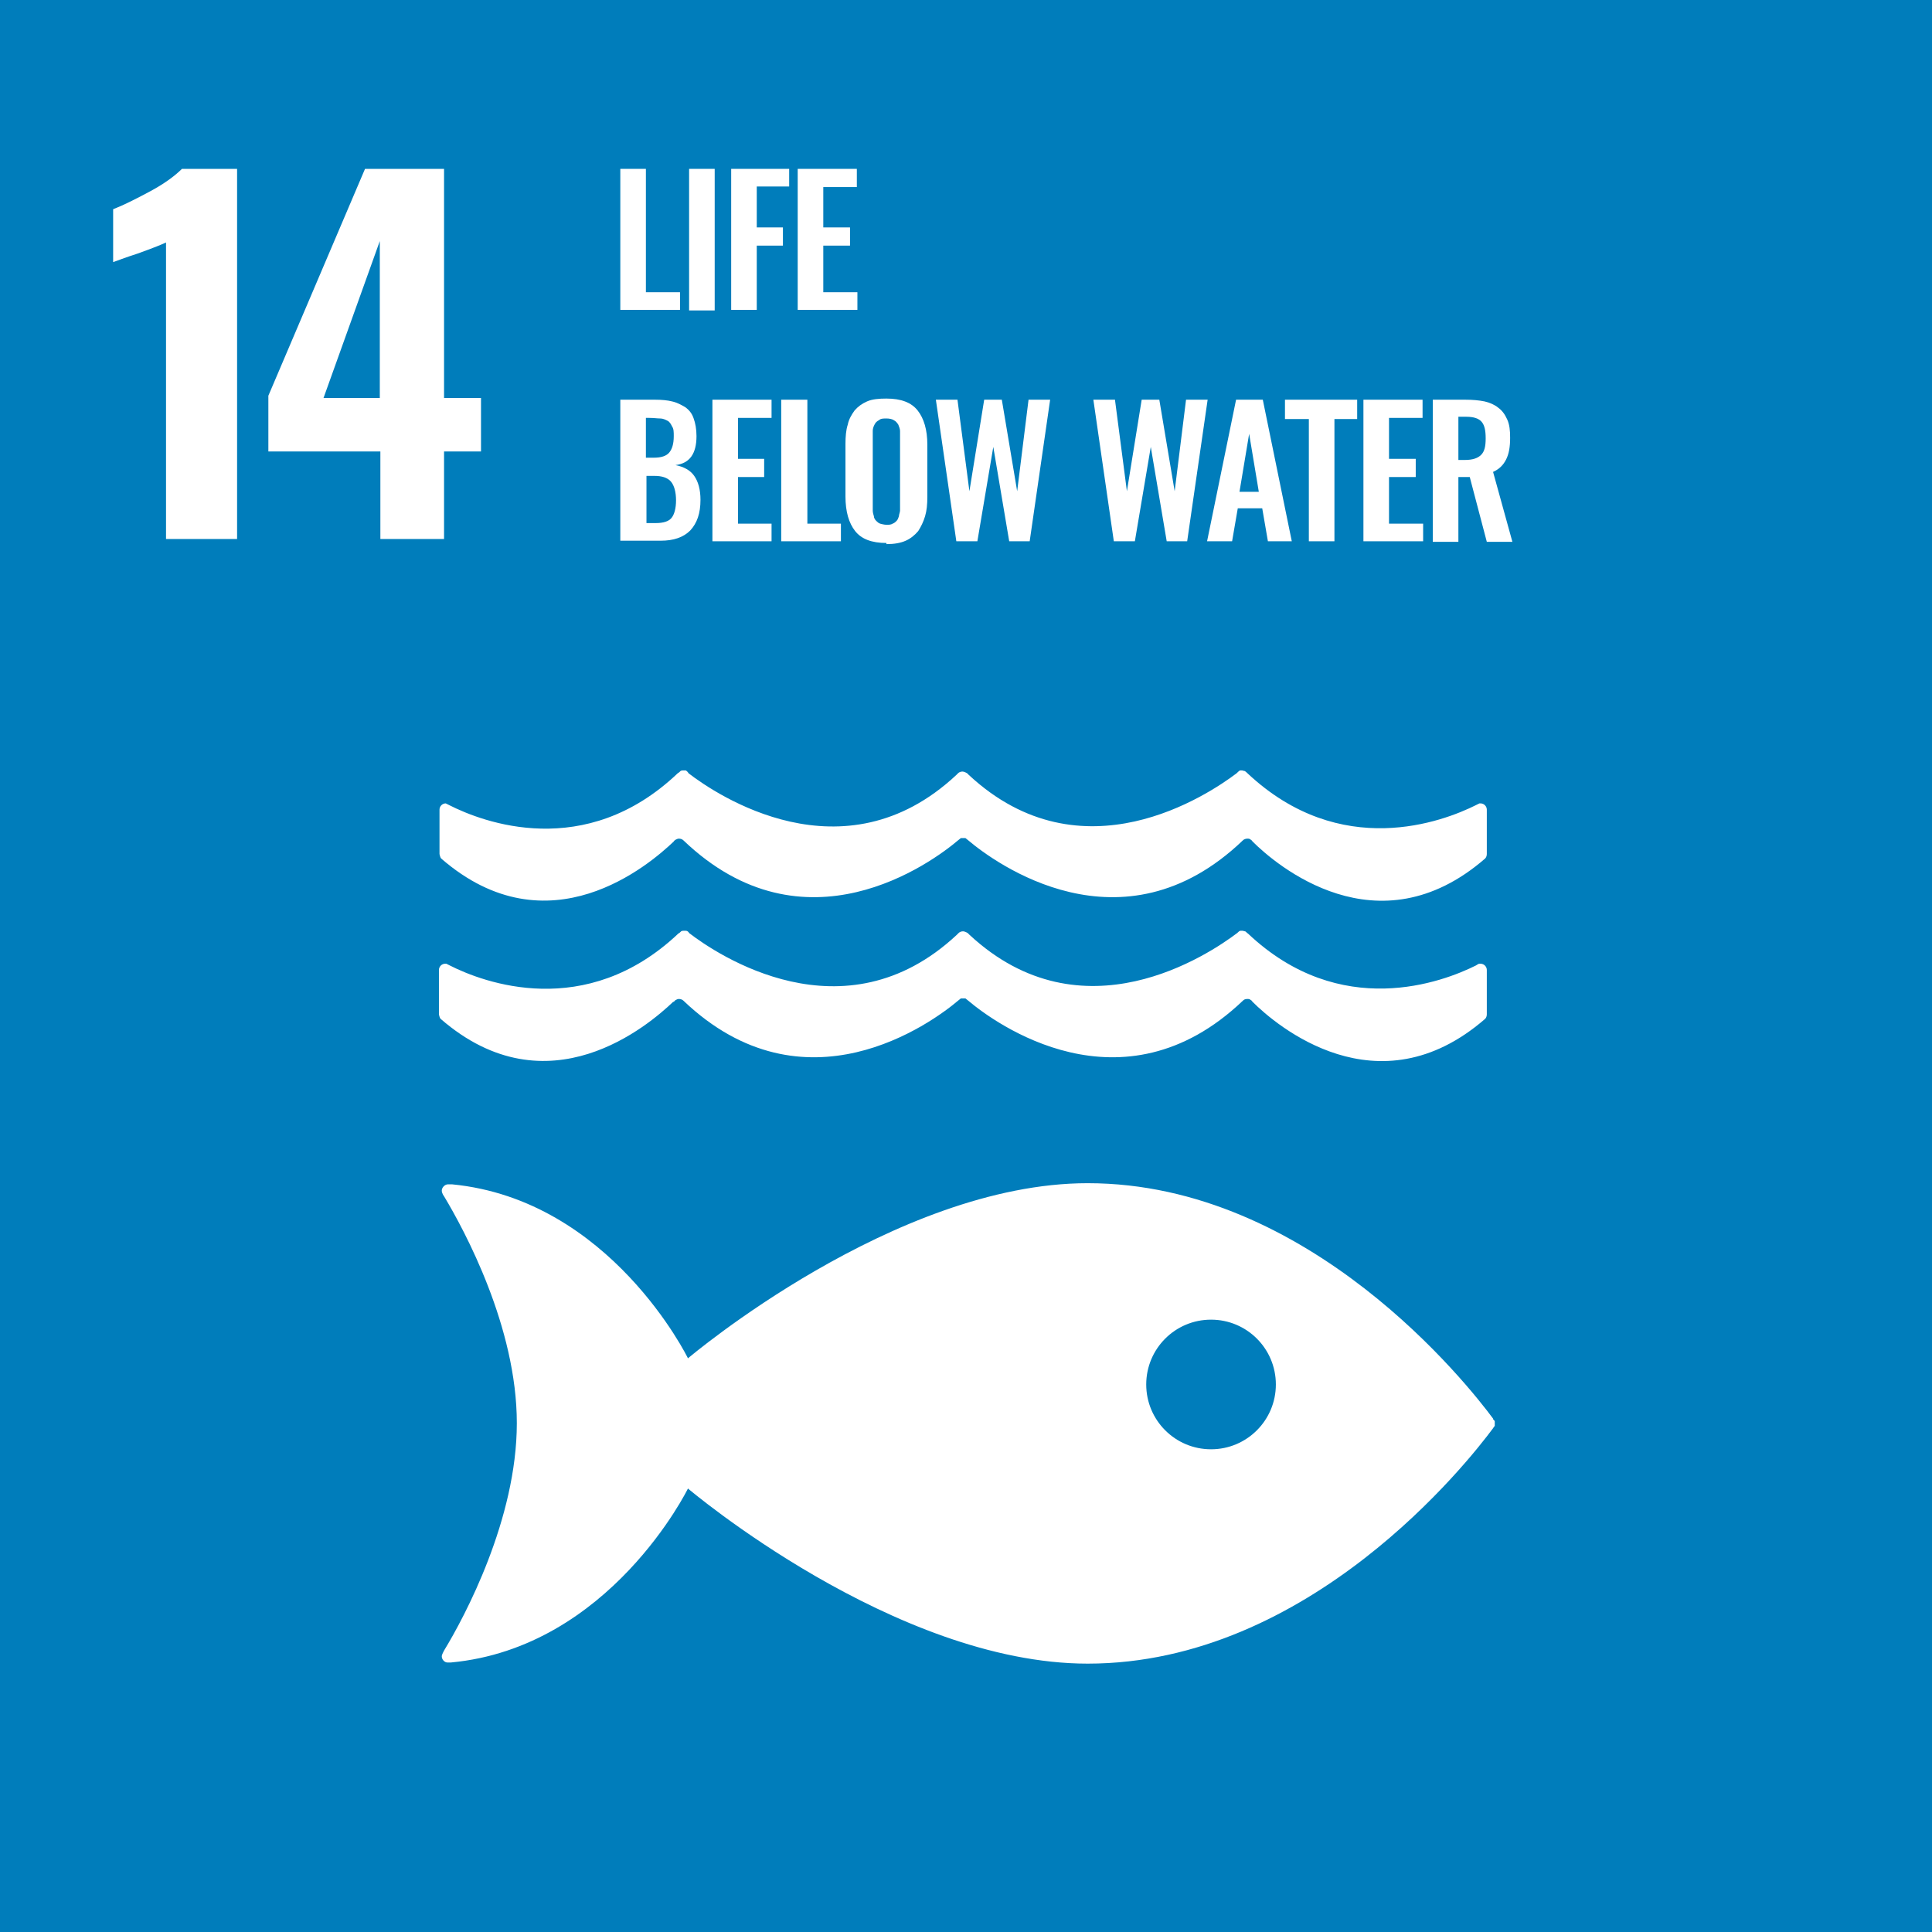
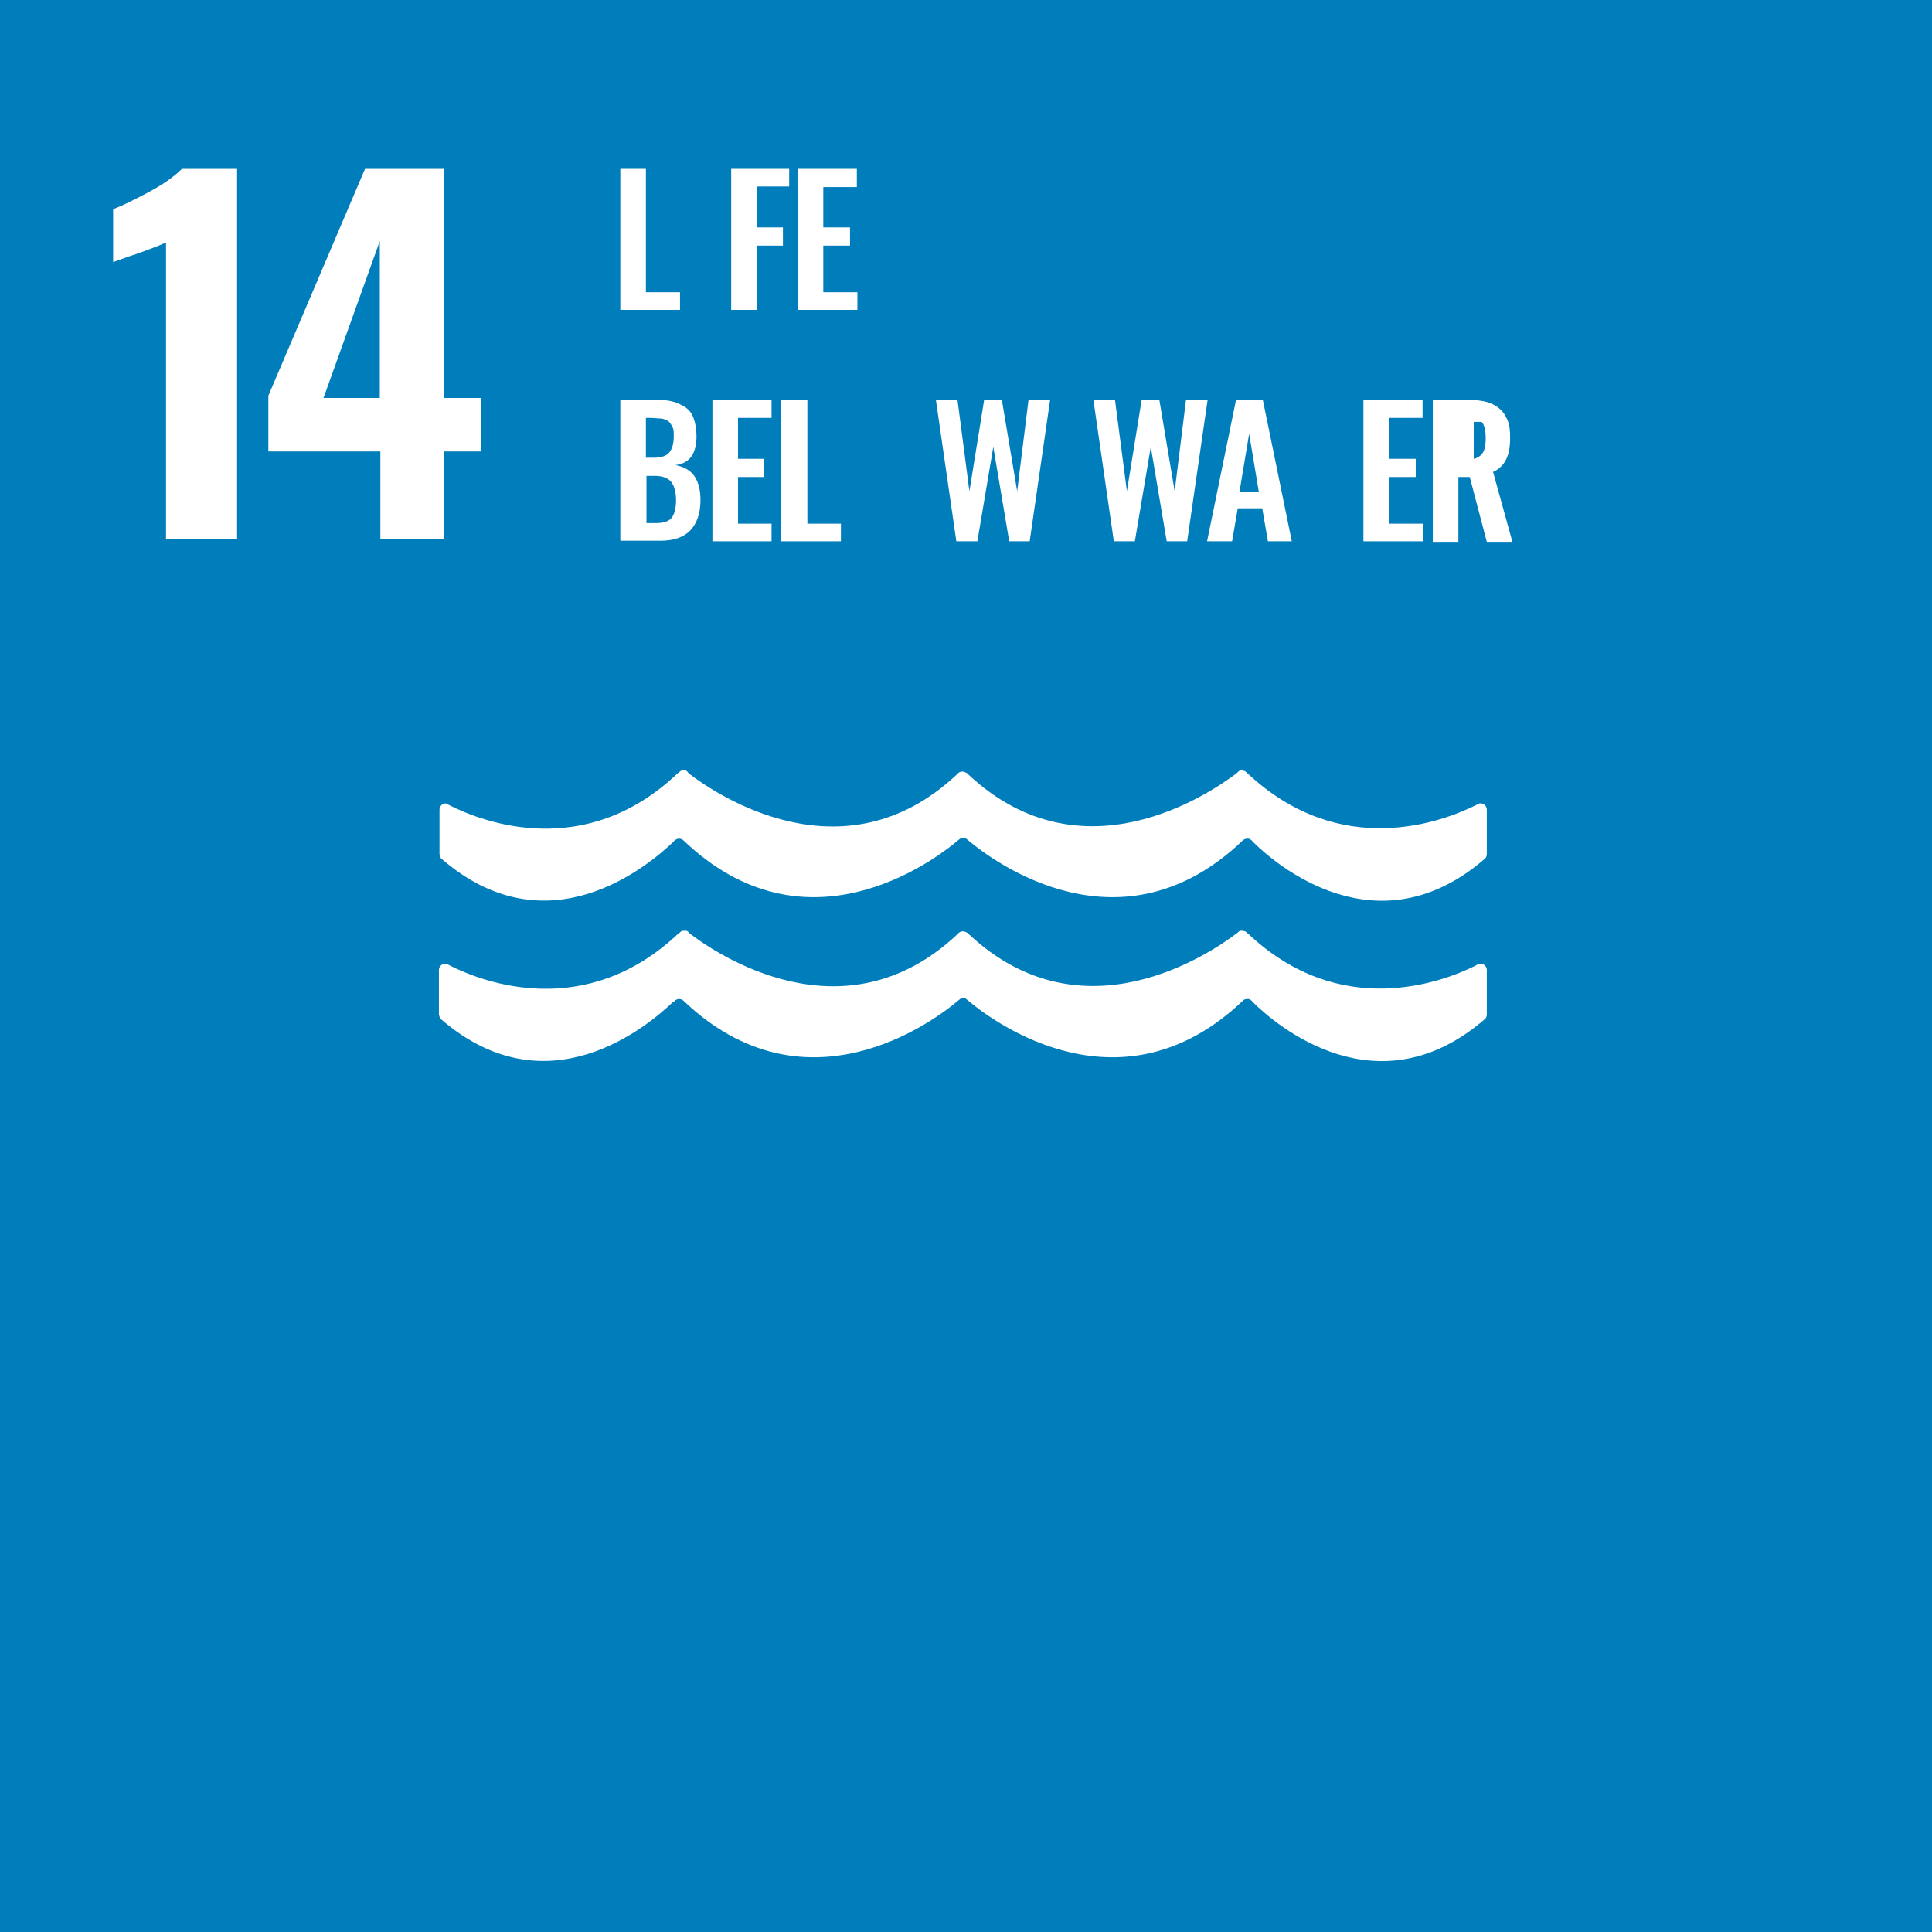
<svg xmlns="http://www.w3.org/2000/svg" id="Layer_1" data-name="Layer 1" viewBox="0 0 33.98 33.98">
  <defs>
    <style>
      .cls-1 {
        fill: #fff;
      }

      .cls-2 {
        fill: #007dbb;
      }
    </style>
  </defs>
  <rect class="cls-2" width="33.98" height="33.98" />
  <path class="cls-1" d="m2.93,4.26c-.06.03-.23.1-.51.2-.22.07-.37.13-.43.15v-.93c.18-.07.4-.18.66-.32.26-.14.44-.28.55-.39h.97v6.51h-1.25v-5.23Z" />
  <path class="cls-1" d="m6.68,7.94h-1.96v-.98l1.7-3.99h1.39v4.03h.65v.94h-.65v1.54h-1.12v-1.54Zm0-.94v-2.76l-.99,2.76h.99Z" />
  <polygon class="cls-1" points="10.91 5.45 10.91 2.97 11.36 2.97 11.36 5.14 11.96 5.14 11.96 5.45 10.91 5.45" />
-   <rect class="cls-1" x="12.12" y="2.97" width=".45" height="2.49" />
  <polygon class="cls-1" points="12.86 5.45 12.86 2.97 13.88 2.97 13.88 3.28 13.31 3.28 13.31 4 13.77 4 13.77 4.32 13.31 4.32 13.31 5.45 12.86 5.45" />
  <polygon class="cls-1" points="14.03 5.45 14.03 2.97 15.07 2.97 15.07 3.29 14.48 3.29 14.48 4 14.95 4 14.95 4.32 14.48 4.32 14.48 5.14 15.08 5.14 15.08 5.45 14.03 5.45" />
  <path class="cls-1" d="m10.91,9.52v-2.49h.61c.12,0,.22.01.3.03.09.02.16.06.23.1.07.05.12.11.15.2.03.08.05.19.05.31,0,.31-.12.48-.37.51.15.03.26.09.33.19.07.1.11.24.11.42,0,.24-.06.41-.18.54-.12.12-.29.18-.52.18h-.71Zm.45-1.47h.14c.13,0,.22-.03.27-.09s.08-.15.08-.29c0-.07,0-.13-.03-.17-.02-.04-.04-.08-.08-.1-.04-.02-.08-.04-.13-.04-.05,0-.11-.01-.19-.01h-.06v.7Zm0,1.15h.17c.14,0,.23-.03.28-.09.05-.06.08-.17.08-.31s-.03-.26-.09-.33c-.06-.07-.16-.1-.29-.1h-.14v.83Z" />
  <polygon class="cls-1" points="12.53 9.52 12.53 7.03 13.57 7.03 13.57 7.35 12.98 7.35 12.98 8.07 13.44 8.07 13.44 8.39 12.98 8.39 12.98 9.21 13.57 9.21 13.57 9.52 12.53 9.52" />
  <polygon class="cls-1" points="13.74 9.52 13.74 7.03 14.2 7.03 14.2 9.21 14.79 9.21 14.79 9.52 13.74 9.52" />
-   <path class="cls-1" d="m15.59,9.55c-.26,0-.44-.07-.55-.21-.11-.14-.17-.34-.17-.61v-.92c0-.13.01-.25.04-.34.02-.1.07-.18.12-.25.06-.07.13-.12.22-.16.09-.04.21-.05.34-.05.26,0,.44.07.55.21.11.14.17.34.17.6v.92c0,.13-.01.24-.04.34-.03.1-.07.18-.12.26-.06.07-.13.13-.22.17-.09.04-.2.06-.34.06m-.11-.36s.07.02.11.02.08,0,.11-.02c.03-.01.05-.03.07-.05.02-.02.03-.05.04-.08,0-.03.02-.07.02-.1,0-.03,0-.07,0-.12v-1.13c0-.06,0-.11,0-.15s-.02-.08-.03-.11c-.02-.03-.04-.06-.08-.08-.03-.02-.08-.03-.13-.03s-.1,0-.13.03c-.04.02-.06.04-.08.08-.02.04-.03.07-.03.11s0,.09,0,.15v1.13s0,.09,0,.12c0,.03.01.07.02.1,0,.03.02.06.04.08.02.02.04.04.07.05" />
  <polygon class="cls-1" points="16.82 9.52 16.46 7.03 16.84 7.03 17.05 8.64 17.31 7.03 17.62 7.03 17.89 8.64 18.09 7.03 18.47 7.03 18.11 9.52 17.75 9.52 17.47 7.86 17.19 9.52 16.82 9.52" />
  <polygon class="cls-1" points="19.59 9.52 19.23 7.03 19.61 7.03 19.82 8.64 20.08 7.03 20.39 7.03 20.66 8.64 20.86 7.03 21.24 7.03 20.88 9.52 20.52 9.52 20.24 7.86 19.96 9.52 19.59 9.52" />
  <path class="cls-1" d="m21.23,9.52l.51-2.49h.47l.51,2.49h-.42l-.1-.58h-.43l-.1.58h-.43Zm.58-.87h.33l-.17-1.02-.17,1.02Z" />
-   <polygon class="cls-1" points="23.02 9.52 23.02 7.37 22.6 7.37 22.6 7.03 23.87 7.03 23.87 7.37 23.47 7.37 23.47 9.52 23.02 9.52" />
  <polygon class="cls-1" points="23.98 9.52 23.98 7.03 25.02 7.03 25.02 7.35 24.43 7.35 24.43 8.07 24.9 8.07 24.9 8.39 24.43 8.39 24.43 9.21 25.03 9.21 25.03 9.52 23.98 9.52" />
-   <path class="cls-1" d="m25.2,9.52v-2.49h.57c.13,0,.24.01.34.03.09.02.18.06.24.11.07.05.12.12.16.21.04.09.05.19.05.32,0,.16-.02.28-.07.38-.05.1-.12.17-.23.22l.34,1.23h-.45l-.3-1.14h-.2v1.14h-.45Zm.45-1.43h.11c.14,0,.23-.03.29-.09.06-.06.08-.15.08-.29s-.02-.23-.07-.29c-.05-.06-.14-.09-.27-.09h-.14v.75Z" />
-   <path class="cls-1" d="m26.26,24.95c-.43-.58-3.22-4.14-7.13-4.14-3.4,0-7.03,3.08-7.03,3.08,0,0-1.36-2.79-4.15-3.06-.02,0-.03,0-.05,0h-.02c-.06,0-.11.06-.11.11,0,.05.04.1.04.1.36.6,1.28,2.3,1.28,3.99s-.92,3.41-1.28,4l-.02.04s-.02.04-.02.06c0,.06.05.11.1.11h.03s.02,0,.03,0c2.8-.26,4.17-3.06,4.17-3.06,0,0,3.63,3.08,7.03,3.08,3.91,0,6.7-3.56,7.13-4.14.01-.02.02-.03.03-.04,0-.01,0-.03,0-.04,0-.01,0-.03,0-.04,0-.01-.02-.03-.03-.04m-4.96.53c-.63,0-1.14-.51-1.14-1.14s.51-1.14,1.14-1.14,1.14.51,1.14,1.14-.51,1.14-1.14,1.14" />
+   <path class="cls-1" d="m25.2,9.52v-2.49h.57c.13,0,.24.01.34.03.09.02.18.06.24.11.07.05.12.12.16.21.04.09.05.19.05.32,0,.16-.02.28-.07.38-.05.1-.12.17-.23.22l.34,1.23h-.45l-.3-1.14h-.2v1.14h-.45Zm.45-1.43h.11c.14,0,.23-.03.29-.09.06-.06.08-.15.08-.29s-.02-.23-.07-.29h-.14v.75Z" />
  <path class="cls-1" d="m11.85,17.62s.02-.02.03-.03c.02-.01.04-.02.06-.02.03,0,.06.01.08.03,0,0,0,0,0,0,2.13,2.03,4.37.39,4.83,0l.05-.04s.03,0,.04,0c.02,0,.03,0,.04,0l.05.04c.46.39,2.7,2.03,4.83,0,0,0,0,0,0,0,.02-.02.04-.03.08-.03.02,0,.04,0,.06.02.01,0,.02.02.03.03.41.41,2.2,1.94,4.09.3.02-.02.03-.05.03-.08v-.78c0-.06-.05-.11-.11-.11,0,0-.02,0-.02,0-.02,0-.04.02-.06.03-.58.29-2.38.98-4.01-.56-.02-.01-.03-.03-.05-.04-.02,0-.03-.01-.05-.01-.01,0-.02,0-.03,0-.02,0-.04.02-.06.04-.49.37-2.72,1.88-4.71.03l-.03-.03s-.05-.03-.08-.03c-.03,0-.06.01-.08.03l-.03.03c-1.99,1.86-4.23.34-4.71-.03-.01-.02-.03-.04-.06-.04-.01,0-.02,0-.03,0-.02,0-.03,0-.05.01-.02.02-.03.03-.05.04-1.63,1.54-3.43.86-4.02.56-.02-.01-.04-.02-.06-.03,0,0-.01,0-.02,0-.06,0-.11.05-.11.11v.78s.01.06.03.08c1.89,1.64,3.67.1,4.09-.3" />
  <path class="cls-1" d="m7.86,14.13s-.01,0-.02,0c-.06,0-.11.05-.11.11v.78s.01.06.03.08c1.89,1.64,3.67.1,4.09-.3,0-.01.02-.02.03-.03.02-.01.04-.02.06-.02.03,0,.06.01.08.03,0,0,0,0,0,0,2.13,2.04,4.37.39,4.83,0l.05-.04s.03,0,.04,0c.02,0,.03,0,.04,0l.05.04c.46.39,2.7,2.04,4.83,0,0,0,0,0,0,0,.02-.02.05-.03.08-.03.02,0,.04,0,.06.02.01,0,.02.02.03.03.41.41,2.2,1.94,4.09.3.02-.02.03-.05.03-.08v-.78c0-.06-.05-.11-.11-.11,0,0-.02,0-.02,0-.02.01-.04.02-.06.03-.58.29-2.38.98-4.02-.56-.01-.01-.03-.03-.05-.04-.02,0-.03-.01-.05-.01-.01,0-.02,0-.03,0-.02.01-.04.03-.06.05-.49.37-2.72,1.88-4.71.03l-.03-.03s-.05-.03-.08-.03c-.03,0-.06.01-.08.03l-.03.03c-1.99,1.86-4.23.34-4.71-.03-.01-.02-.03-.04-.05-.05-.01,0-.02,0-.04,0-.02,0-.03,0-.05.01-.02.02-.03.03-.05.04-1.63,1.55-3.43.86-4.02.56-.02-.01-.04-.02-.06-.03" />
</svg>